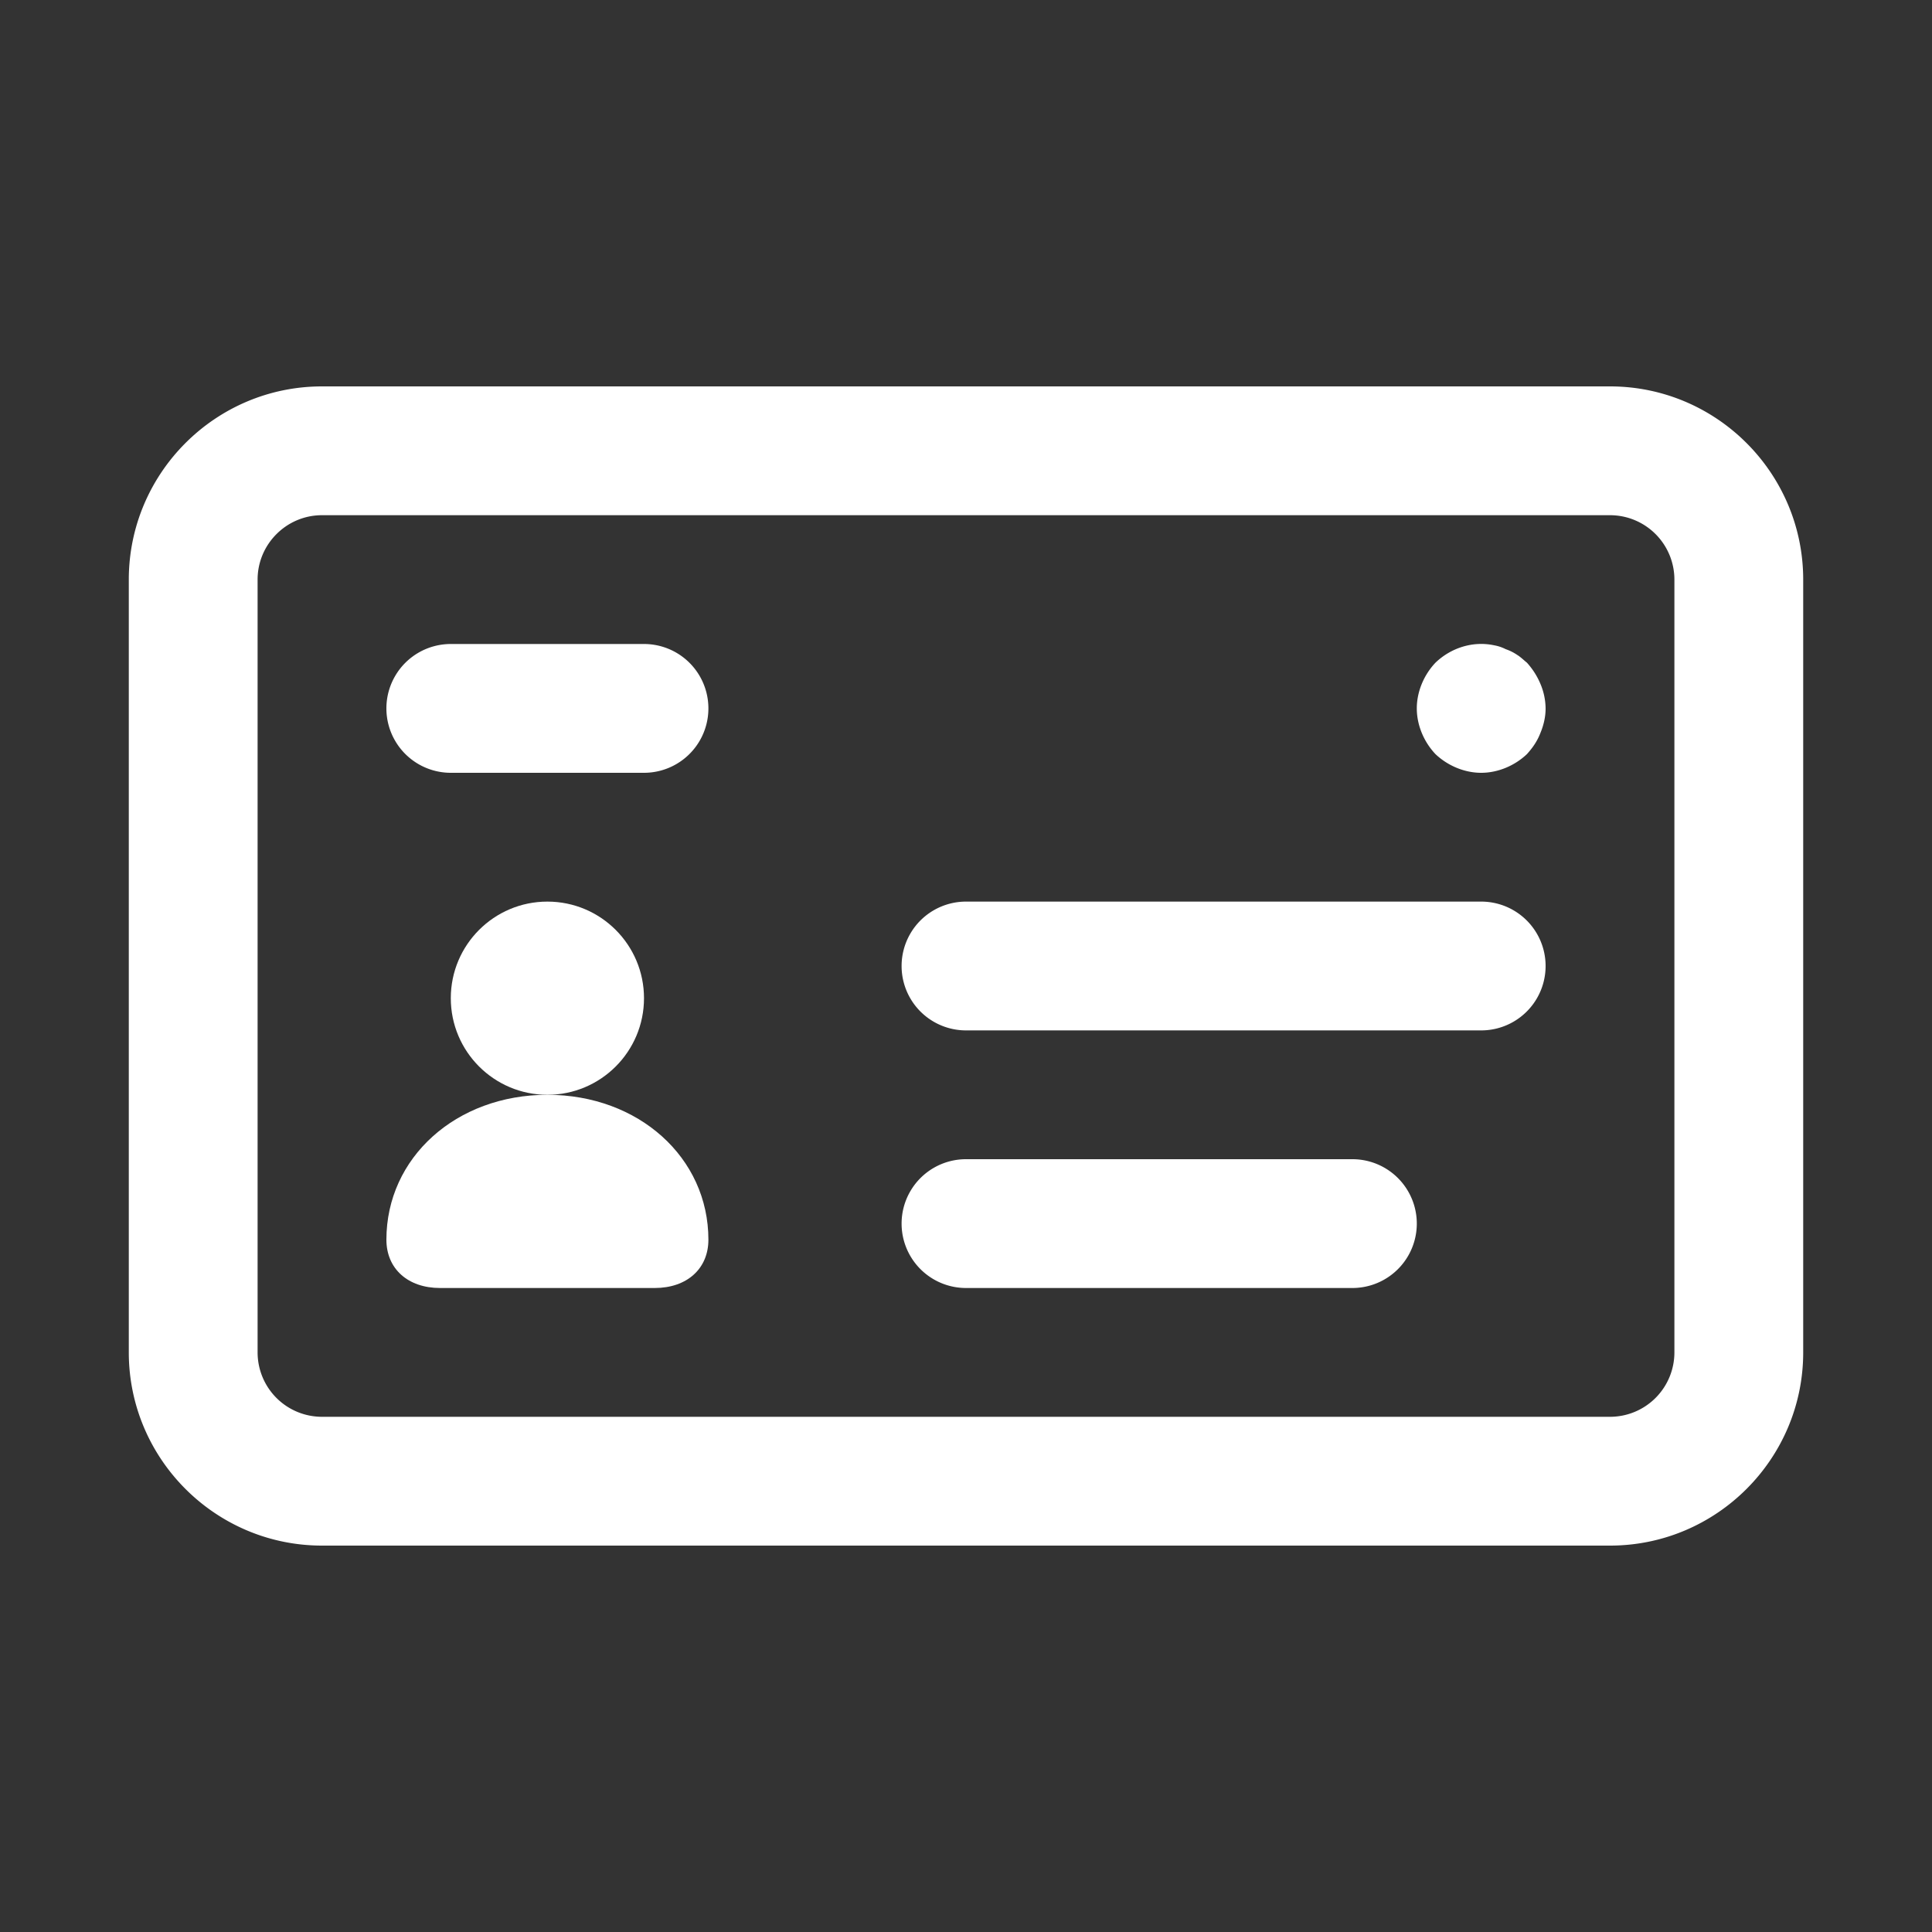
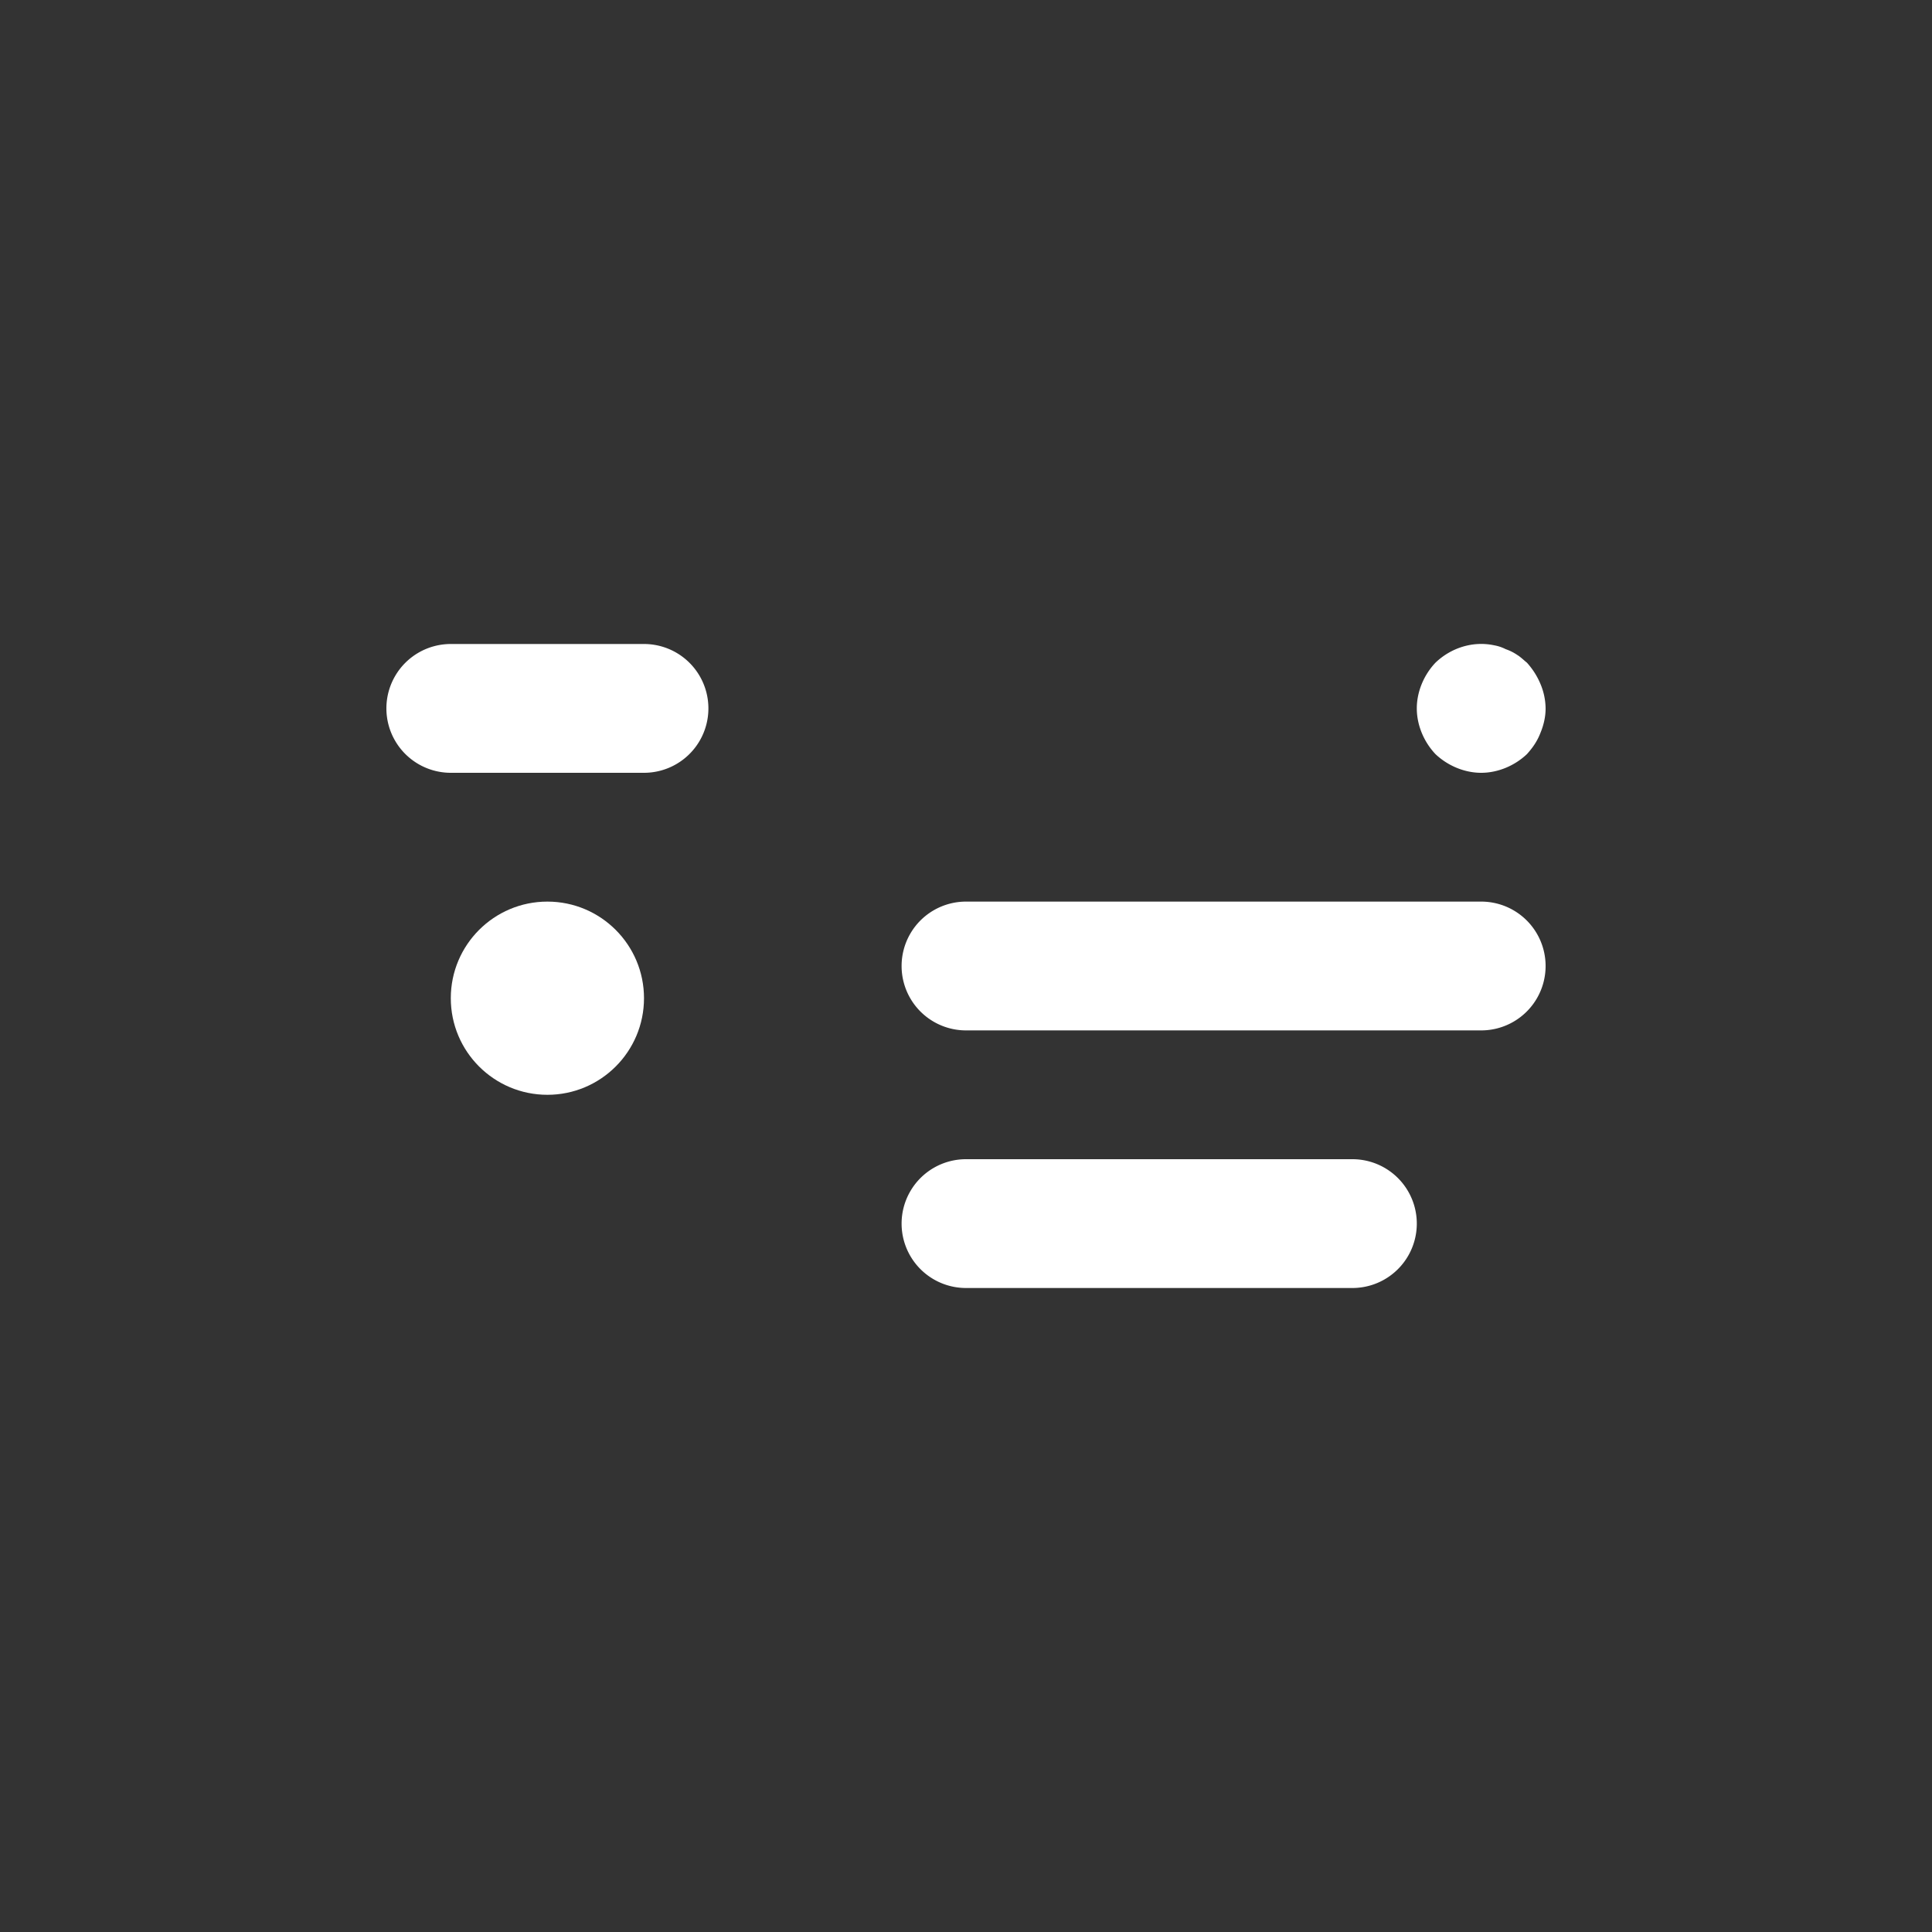
<svg xmlns="http://www.w3.org/2000/svg" viewBox="0 0 30 30">
  <rect x="0" y="0" width="30" height="30" fill="#333333" stroke="none" />
  <g fill="#333">
    <circle cx="8.5" cy="15.5" r="1.5" style="fill: #ffffff;" />
-     <path d="M8.5 17c-1.417 0-2.5.975-2.5 2.25 0 .45.333.75.833.75h3.334c.5 0 .833-.3.833-.75C11 17.975 9.917 17 8.5 17z" style="fill: #ffffff;" />
-     <path d="M25 6H5C3.346 6 2 7.346 2 9v12c0 1.654 1.346 3 3 3h20c1.654 0 3-1.346 3-3V9c0-1.654-1.346-3-3-3zm1 15a1 1 0 0 1-1 1H5a1 1 0 0 1-1-1V9c0-.551.449-1 1-1h20a1 1 0 0 1 1 1v12z" style="fill: #ffffff;" />
    <path d="M23 14h-8a1 1 0 0 0 0 2h8a1 1 0 1 0 0-2zm-2 4h-6a1 1 0 1 0 0 2h6a1 1 0 1 0 0-2zm-11-8H7a1 1 0 0 0 0 2h3a1 1 0 0 0 0-2zm13.71.29c-.05-.04-.1-.09-.15-.12a.757.757 0 0 0-.18-.09.642.642 0 0 0-.18-.06c-.33-.07-.67.04-.91.27-.18.19-.29.45-.29.71 0 .26.11.52.29.71.19.18.45.29.71.29s.52-.11.71-.29c.09-.1.16-.2.21-.33.05-.12.08-.25.08-.38a1 1 0 0 0-.08-.38c-.05-.12-.12-.23-.21-.33z" style="fill: #ffffff;" />
  </g>
</svg>